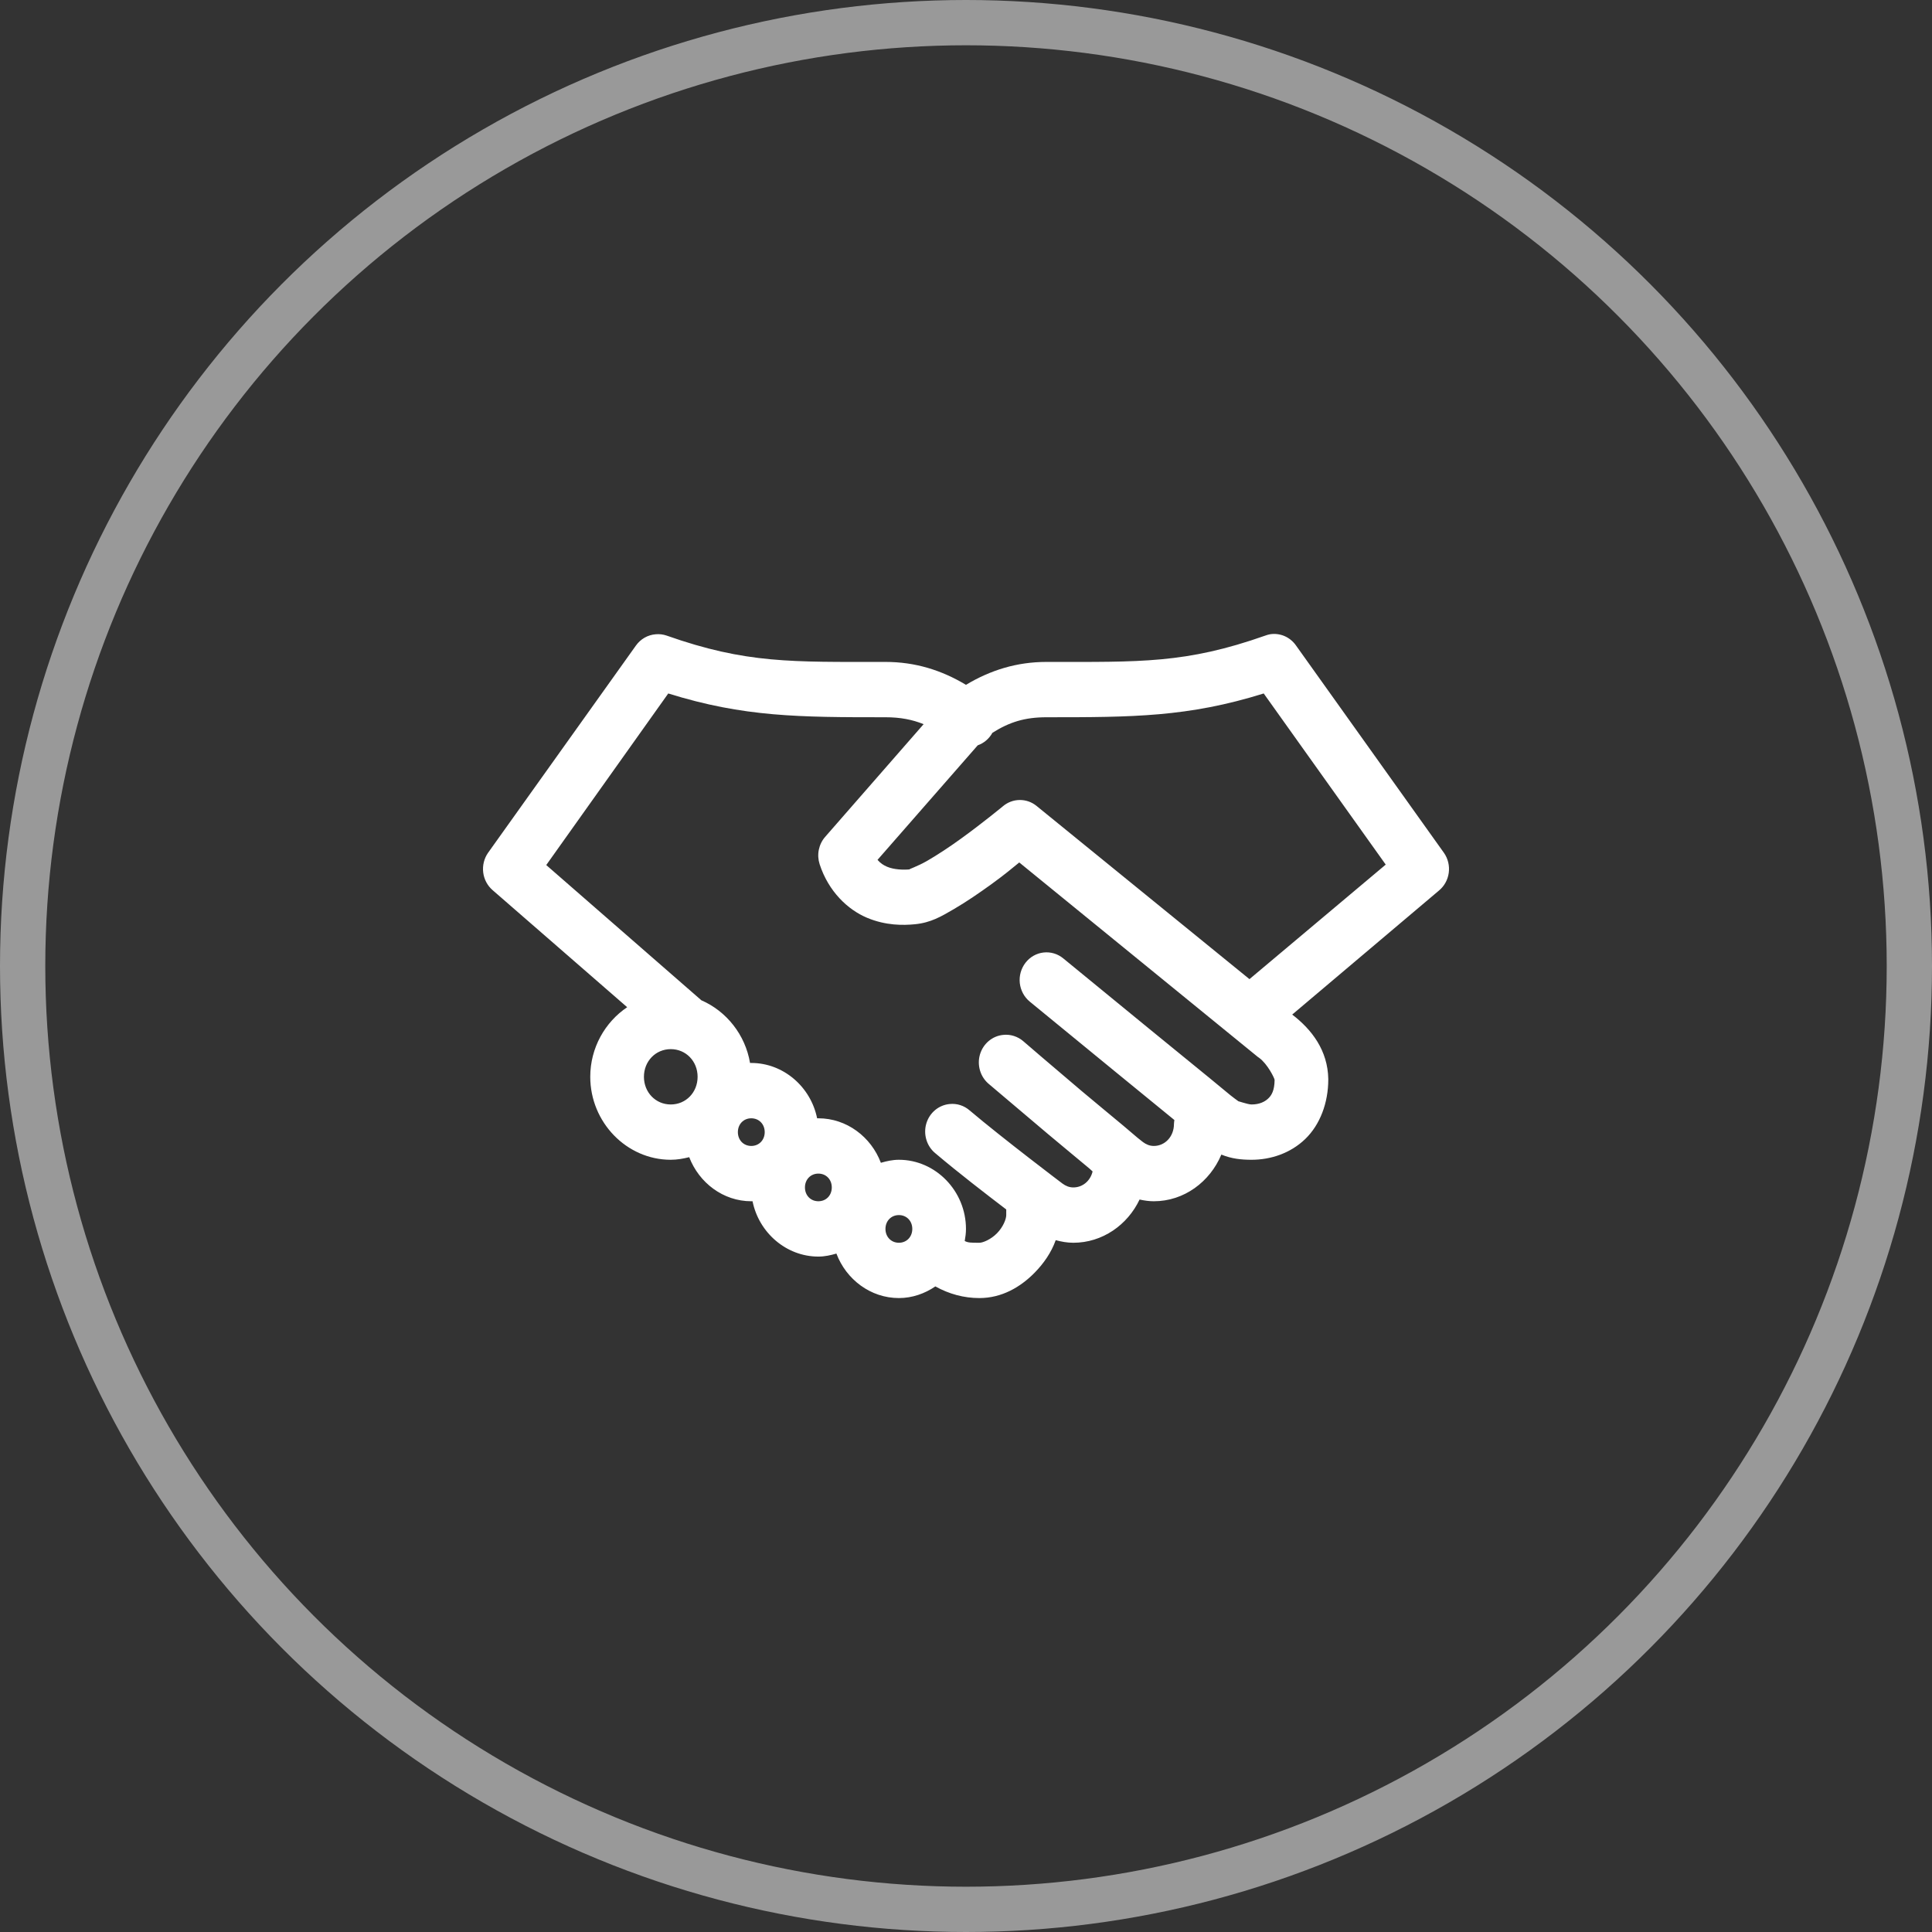
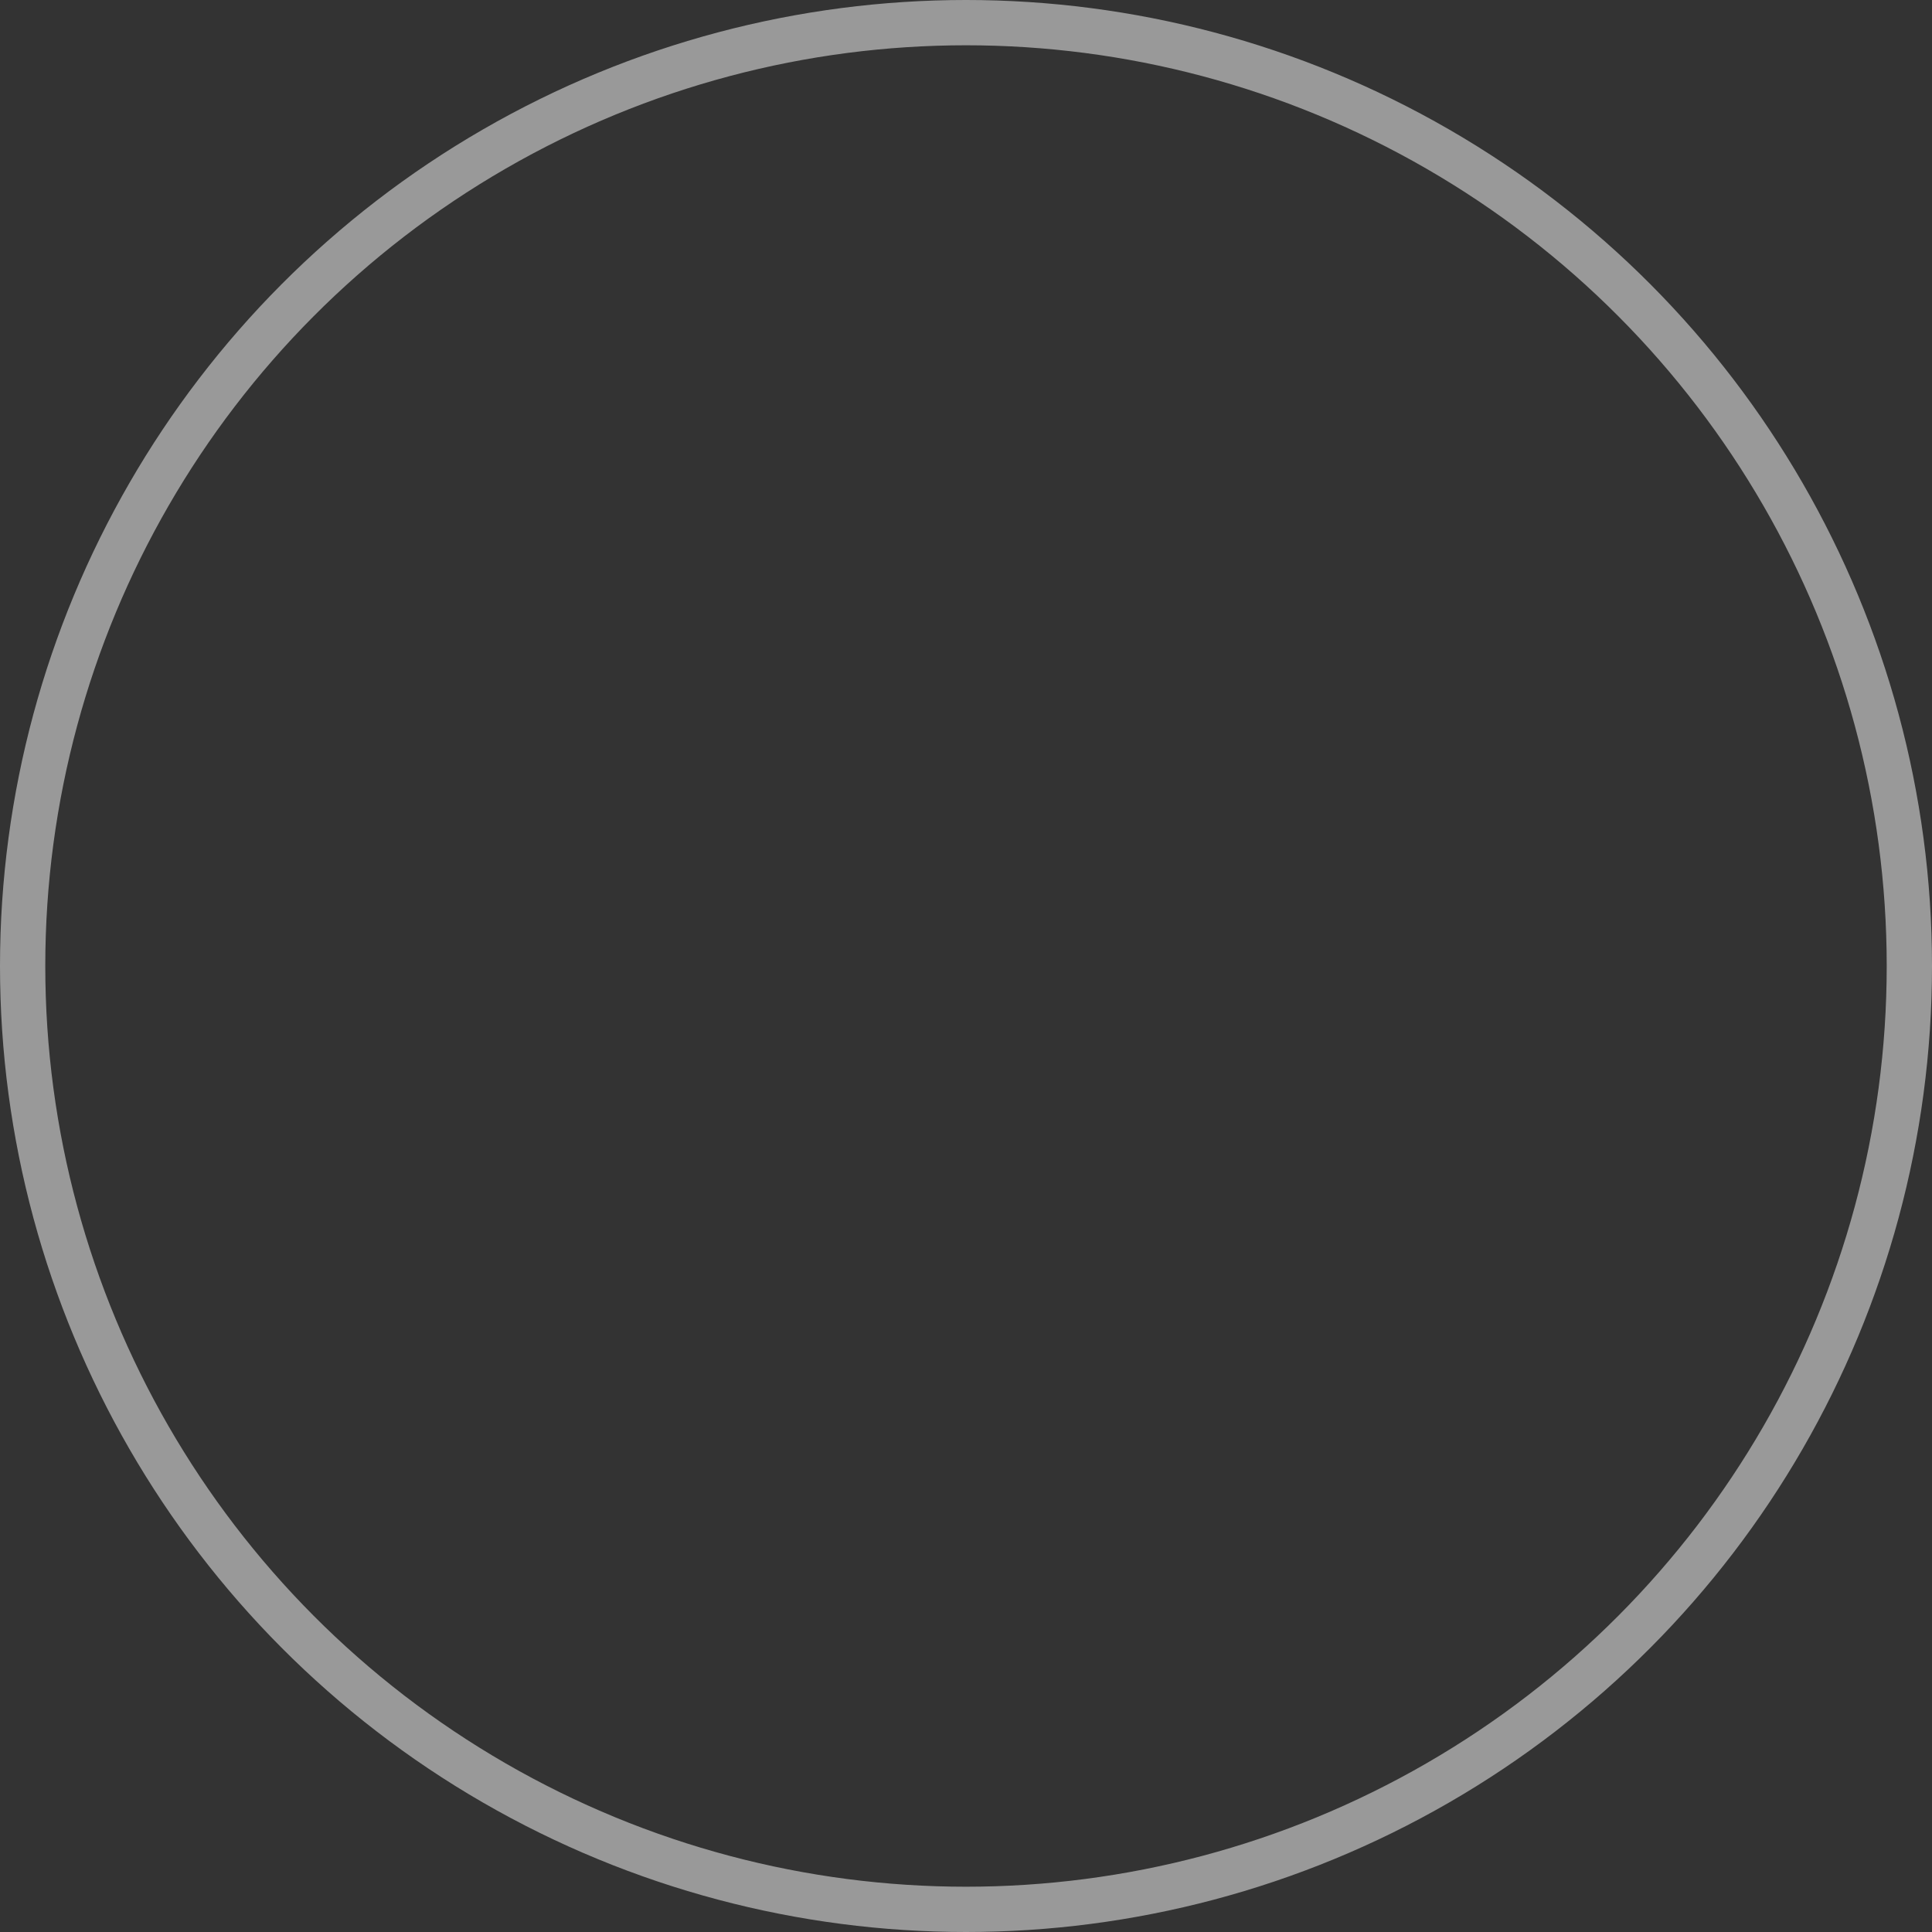
<svg xmlns="http://www.w3.org/2000/svg" width="64" height="64" viewBox="0 0 64 64" fill="none">
  <rect x="0" y="0" width="64" height="64" fill="#333333" stroke="none" />
  <circle cx="32" cy="32" r="31.25" stroke="white" stroke-opacity="0.5" stroke-width="1.5" />
-   <path d="M21.72 21.011C21.592 21.021 21.467 21.059 21.354 21.123C21.241 21.188 21.143 21.276 21.067 21.383L16.164 28.255C16.035 28.442 15.979 28.673 16.007 28.901C16.035 29.129 16.146 29.338 16.317 29.486L20.776 33.365C20.043 33.858 19.553 34.71 19.553 35.67C19.553 37.178 20.758 38.419 22.22 38.419C22.432 38.419 22.633 38.382 22.831 38.333C23.158 39.181 23.955 39.793 24.887 39.793C24.901 39.793 24.915 39.794 24.929 39.793C25.138 40.832 26.045 41.626 27.11 41.626C27.318 41.626 27.515 41.582 27.707 41.526C28.03 42.383 28.838 43 29.777 43C30.222 43 30.636 42.851 30.985 42.614C31.438 42.866 31.929 43 32.444 43C33.183 43 33.804 42.639 34.278 42.155C34.57 41.856 34.824 41.497 34.972 41.082C35.161 41.133 35.354 41.168 35.556 41.168C36.516 41.168 37.351 40.579 37.75 39.736C37.906 39.77 38.059 39.793 38.223 39.793C39.225 39.793 40.081 39.148 40.459 38.247C40.797 38.386 41.123 38.419 41.459 38.419C42.096 38.419 42.748 38.203 43.237 37.732C43.726 37.261 44.001 36.537 44.001 35.756C44.001 35.752 44.001 35.747 44.001 35.742C43.984 34.802 43.462 34.111 42.806 33.609L47.668 29.5C47.845 29.354 47.961 29.143 47.992 28.912C48.023 28.68 47.967 28.445 47.835 28.255L42.932 21.383C42.836 21.245 42.704 21.137 42.552 21.071C42.4 21.006 42.233 20.985 42.07 21.011C42.018 21.021 41.967 21.035 41.917 21.054C39.275 21.986 37.782 21.927 34.666 21.927C33.686 21.927 32.812 22.198 31.999 22.686C31.187 22.198 30.313 21.927 29.332 21.927C26.217 21.927 24.724 21.986 22.081 21.054C21.965 21.014 21.842 21 21.72 21.011ZM22.137 22.972C24.645 23.755 26.485 23.76 29.332 23.76C29.826 23.76 30.215 23.836 30.596 23.989L27.332 27.725C27.227 27.846 27.156 27.993 27.124 28.151C27.092 28.309 27.102 28.474 27.151 28.627C27.448 29.542 28.095 30.139 28.721 30.402C29.347 30.665 29.925 30.654 30.305 30.617C30.836 30.566 31.179 30.359 31.597 30.116C32.014 29.873 32.445 29.577 32.847 29.286C33.343 28.926 33.492 28.788 33.764 28.57L41.667 35.012C41.681 35.022 41.695 35.031 41.709 35.041C41.99 35.245 42.217 35.714 42.223 35.771C42.219 36.125 42.124 36.281 42.015 36.386C41.903 36.494 41.725 36.587 41.459 36.587C41.332 36.587 40.994 36.463 41.029 36.486C41.145 36.564 40.94 36.426 40.765 36.286C40.59 36.146 40.351 35.941 40.07 35.713C39.509 35.257 38.788 34.67 38.07 34.081C36.632 32.903 35.222 31.748 35.222 31.748C35.038 31.596 34.803 31.526 34.568 31.553C34.334 31.579 34.119 31.701 33.972 31.891C33.825 32.081 33.756 32.323 33.782 32.565C33.809 32.806 33.927 33.028 34.111 33.179C34.111 33.179 35.519 34.333 36.959 35.513C37.653 36.082 38.347 36.65 38.903 37.102C38.896 37.145 38.891 37.188 38.889 37.231C38.889 37.656 38.587 37.961 38.223 37.961C38.083 37.961 37.969 37.911 37.861 37.832C37.94 37.89 37.8 37.788 37.681 37.689C37.562 37.59 37.4 37.449 37.209 37.288C36.826 36.967 36.323 36.556 35.833 36.143C34.854 35.316 33.903 34.496 33.903 34.496C33.811 34.416 33.705 34.356 33.59 34.319C33.476 34.282 33.355 34.269 33.236 34.282C33.058 34.298 32.89 34.369 32.752 34.485C32.614 34.601 32.513 34.757 32.462 34.933C32.411 35.108 32.413 35.296 32.467 35.471C32.52 35.646 32.624 35.8 32.763 35.914C32.763 35.914 33.727 36.732 34.708 37.56C35.199 37.974 35.699 38.382 36.083 38.705C36.13 38.744 36.152 38.77 36.194 38.806C36.117 39.124 35.86 39.335 35.556 39.335C35.416 39.335 35.302 39.285 35.194 39.206C35.188 39.202 33.226 37.719 32.124 36.787C32.033 36.707 31.927 36.646 31.812 36.609C31.698 36.572 31.577 36.56 31.458 36.572C31.28 36.589 31.112 36.659 30.974 36.775C30.836 36.891 30.735 37.047 30.684 37.223C30.633 37.399 30.635 37.586 30.689 37.761C30.742 37.936 30.846 38.091 30.985 38.204C31.768 38.866 32.656 39.548 33.333 40.065V40.251C33.333 40.385 33.229 40.647 33.027 40.853C32.826 41.058 32.562 41.168 32.444 41.168C32.166 41.168 32.069 41.168 31.958 41.11C31.981 40.979 31.999 40.847 31.999 40.709C31.999 39.455 30.994 38.419 29.777 38.419C29.569 38.419 29.372 38.463 29.18 38.519C28.857 37.662 28.048 37.045 27.11 37.045C27.096 37.045 27.082 37.044 27.068 37.045C26.859 36.006 25.952 35.212 24.887 35.212C24.873 35.212 24.86 35.212 24.846 35.212C24.689 34.277 24.064 33.496 23.234 33.136L18.095 28.656L22.137 22.972ZM41.862 22.972L45.904 28.641L41.39 32.435L34.333 26.694C34.174 26.566 33.977 26.498 33.775 26.501C33.573 26.503 33.378 26.577 33.222 26.709C33.222 26.709 32.579 27.242 31.833 27.782C31.46 28.053 31.056 28.318 30.721 28.512C30.387 28.707 30.062 28.806 30.138 28.799C29.923 28.82 29.613 28.808 29.388 28.713C29.268 28.663 29.163 28.593 29.069 28.484L32.388 24.69C32.594 24.618 32.767 24.47 32.875 24.275C33.442 23.918 33.949 23.76 34.666 23.76C37.514 23.76 39.354 23.755 41.862 22.972ZM22.22 34.754C22.722 34.754 23.109 35.154 23.109 35.67C23.109 36.187 22.722 36.587 22.22 36.587C21.719 36.587 21.331 36.187 21.331 35.67C21.331 35.154 21.719 34.754 22.22 34.754ZM24.887 37.045C25.143 37.045 25.332 37.239 25.332 37.503C25.332 37.767 25.143 37.961 24.887 37.961C24.631 37.961 24.443 37.767 24.443 37.503C24.443 37.239 24.631 37.045 24.887 37.045ZM27.11 38.877C27.366 38.877 27.554 39.071 27.554 39.335C27.554 39.599 27.366 39.793 27.11 39.793C26.854 39.793 26.665 39.599 26.665 39.335C26.665 39.071 26.854 38.877 27.11 38.877ZM29.777 40.251C30.033 40.251 30.221 40.446 30.221 40.709C30.221 40.973 30.033 41.168 29.777 41.168C29.521 41.168 29.332 40.973 29.332 40.709C29.332 40.446 29.521 40.251 29.777 40.251Z" fill="white" />
</svg>